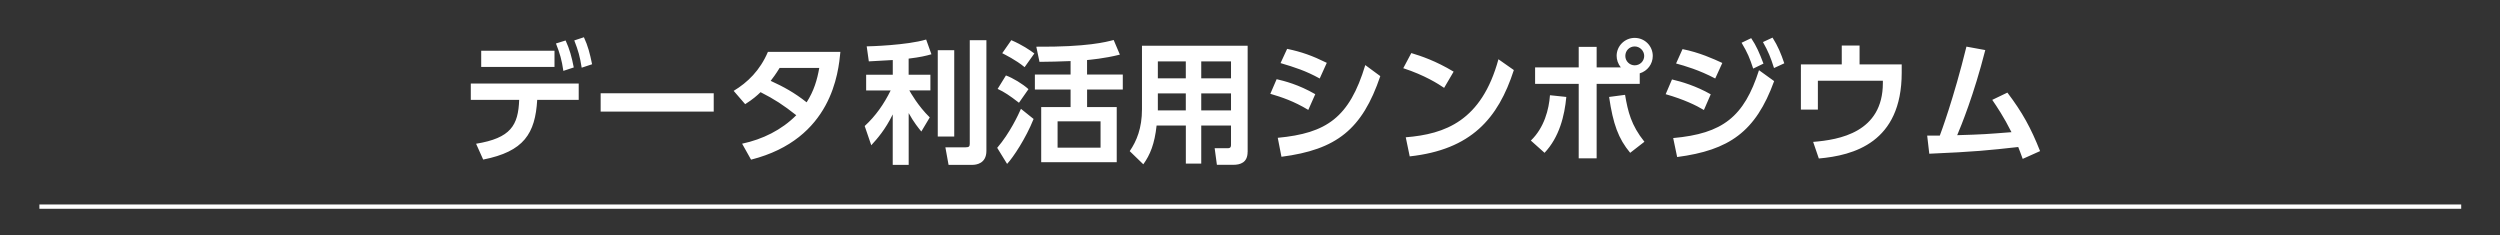
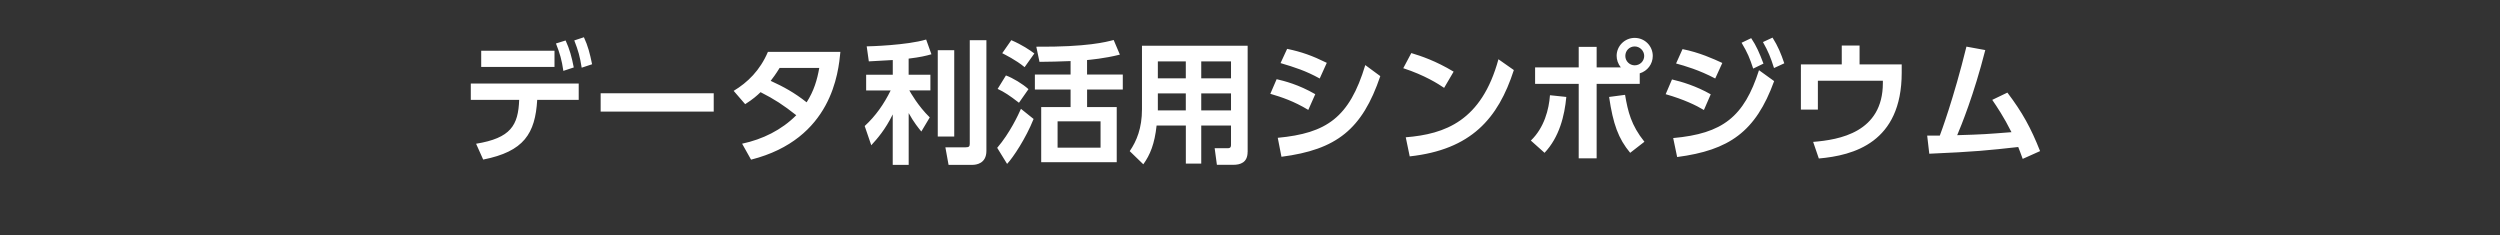
<svg xmlns="http://www.w3.org/2000/svg" data-name="レイヤー 2" viewBox="0 0 581.25 54.7">
  <rect x="0" y="0" width="581.25" height="54.7" fill="#333333" stroke="none" />
  <g data-name="レイヤー 122">
    <path d="M110.69 33.42c8.06-1.32 9.8-4.26 10.02-10.2h-11.25v-3.8h25.09v3.8h-9.65c-.46 7.84-3.09 12.01-12.56 13.88l-1.65-3.68zm18.23-21.63v3.77h-17.04v-3.77h17.04zm2.58-2.39c.95 2.08 1.41 3.8 1.9 6.28l-2.42.8c-.37-2.54-.8-4.04-1.72-6.37l2.24-.7zm4.26-.74c.95 2.05 1.38 3.74 1.9 6.28l-2.42.8c-.4-2.57-.8-3.98-1.72-6.34l2.24-.74zm30.18 13.02v4.26h-26.29v-4.26h26.29zm4.63-.55c3.25-1.96 6.13-4.75 7.97-9.07h16.85c-.46 4.75-1.93 20.28-20.77 25.06l-2.08-3.71c4.75-1.01 9.19-3.19 12.59-6.62-3.03-2.39-5.06-3.71-8.3-5.36-.83.8-1.78 1.65-3.58 2.79l-2.67-3.09zm10.69-5.33c-1.01 1.62-1.5 2.24-2.08 3 2.97 1.35 5.55 2.76 8.36 4.99 1.69-2.63 2.45-5.21 2.94-8h-9.22zm26.29-1.84c-1.29.06-4.35.25-5.55.31l-.49-3.49c.61 0 9.38-.25 13.82-1.59l1.23 3.43c-1.32.37-2.51.67-5.3 1.01v3.74h5.06v3.65h-4.9c.28.49 1.99 3.58 4.75 6.28l-1.96 3.28c-.55-.67-1.78-2.15-2.94-4.29v12.04h-3.71V26.6c-1.75 3.58-3.62 5.67-4.99 7.17l-1.53-4.47c2.54-2.33 4.47-5.09 6.04-8.27h-5.7v-3.65h6.19v-3.4zm14.31-2.29v20.07h-3.83V11.67h3.83zm7.48-2.33v25.74c0 2.97-2.39 3.25-3.25 3.25h-5.55l-.74-4.08h4.72c.77 0 .95-.21.95-.83V9.34h3.86zm2.51 25.03c2.94-3.43 4.9-7.66 5.52-9.07l2.94 2.36c-1.78 4.47-4.75 8.95-6.16 10.45l-2.3-3.74zm5.06-10.48c-2.18-1.69-3.43-2.51-4.96-3.22l1.93-3.13c1.59.58 3.89 1.96 5.24 3.19l-2.21 3.16zm1.32-8.27c-2.08-1.72-4.57-2.91-5.21-3.25l2.11-3.03c2.54 1.1 4.26 2.27 5.36 3.09l-2.27 3.19zm14.52 1.71h8.3v3.49h-8.3v4.08h6.89v12.81h-17.56V24.9h6.83v-4.08h-8.3v-3.49h8.3V14.2c-3.06.12-4.47.15-7.23.18l-.74-3.52c11.86.09 16.21-1.1 17.99-1.56l1.44 3.4c-3.62.92-6.99 1.19-7.63 1.26v3.37zm3.13 10.88h-9.99v6.13h9.99v-6.13zm34.19 7.11c0 2.48-1.69 3-3.34 3h-3.8l-.52-3.86h3.03c.4 0 .77-.06.77-.77v-4.5h-6.92v8.85h-3.58v-8.85h-6.8c-.46 4.26-1.5 6.8-3.09 9.01l-3.16-3.06c1.62-2.36 2.85-5.36 2.85-9.74V10.63h24.57v24.7zM275.7 14.27h-6.5v3.95h6.5v-3.95zm0 7.45h-6.5v3.95h6.5v-3.95zm10.51-7.45h-6.92v3.95h6.92v-3.95zm0 7.45h-6.92v3.95h6.92v-3.95zm17.96 3.83c-3.34-2.02-6.19-2.97-8.82-3.74l1.47-3.4c1.81.43 5.06 1.23 8.98 3.49l-1.62 3.65zm-7.08 6.49c11.31-1.07 16.64-4.66 20.34-16.91l3.49 2.57c-4.2 12.38-10.17 17.1-22.98 18.75l-.86-4.41zm9.74-13.79c-3.22-1.78-5.79-2.6-9.1-3.58l1.53-3.31c3.34.7 5.79 1.56 9.22 3.25l-1.65 3.65zm28.93 2.18c-1.35-.92-4.5-2.94-9.5-4.57l1.87-3.52c2.24.67 5.67 1.81 9.84 4.32l-2.21 3.77zm-8.91 11.49c9.1-.74 17.62-3.77 21.54-18.14l3.58 2.51c-3.65 11.31-9.96 18.51-24.21 20.07l-.92-4.44zm29.08.76c3.12-3 4.2-7.26 4.44-10.54l3.8.4c-.4 4.35-1.62 9.35-5.06 12.99l-3.19-2.85zm20.92-17c-.67-.83-.98-1.81-.98-2.7 0-2.27 1.87-4.17 4.2-4.17s4.2 1.87 4.2 4.2c0 1.9-1.26 3.52-3.03 4.04v2.45h-10.02v17.31h-4.17V19.5h-10.14v-3.83h10.14v-4.78h4.17v4.78h5.64zm.98 6.37c.67 3.92 1.41 7.05 4.5 10.91l-3.31 2.57c-2.76-3.31-3.98-6.71-4.9-12.99l3.71-.49zm.06-9.04c0 1.23 1.01 2.18 2.18 2.18 1.23 0 2.21-.98 2.21-2.18s-1.01-2.21-2.21-2.21-2.18.95-2.18 2.21zm18.27 12.57c-1.78-1.07-4.6-2.45-8.89-3.68l1.47-3.43c2.24.52 5.64 1.53 9.01 3.46l-1.59 3.65zm-7.14 6.52c11.52-1.04 16.48-4.93 19.95-15.78l3.52 2.54c-4.29 11.8-10.45 16.06-22.55 17.65l-.92-4.41zm9.77-13.85c-3.77-1.99-7.08-2.94-9.1-3.49l1.5-3.34c3.89.77 7.2 2.27 9.25 3.22l-1.65 3.62zm8.37-9.37c1.23 1.84 1.84 3.28 2.85 5.91l-2.39 1.16c-.8-2.42-1.29-3.65-2.7-6.01l2.24-1.07zm4.96-.13c1.29 2.05 1.96 3.71 2.73 5.97l-2.39 1.1c-.8-2.54-1.32-3.8-2.57-6.04l2.24-1.04zm30.03 6.22v1.93c0 16.27-11.21 19.24-19.27 19.95l-1.32-3.86c6.04-.49 16.21-2.18 16.21-13.7v-.52h-15.11v6.71h-3.95V14.97h9.5v-4.38h4.14v4.38h9.81zm5.92 16.55h2.94c.18-.46 3.22-8.58 6.19-20.68l4.38.8c-2.67 10.48-5.61 17.62-6.53 19.79 6.19-.18 6.83-.25 12.62-.7-1.78-3.55-3.4-5.94-4.47-7.51l3.52-1.69c3.49 4.6 5.48 8.24 7.6 13.6l-4.04 1.81c-.52-1.41-.7-1.93-1.04-2.76-6.96.77-9.99 1.1-20.68 1.56l-.49-4.23z" fill="#fff" />
-     <path stroke="#fff" stroke-miterlimit="10" fill="none" d="M9.16 48.04h563.07" />
-     <path fill="none" d="M0 0h581.25v54.7H0z" />
+     <path fill="none" d="M0 0h581.25H0z" />
  </g>
</svg>